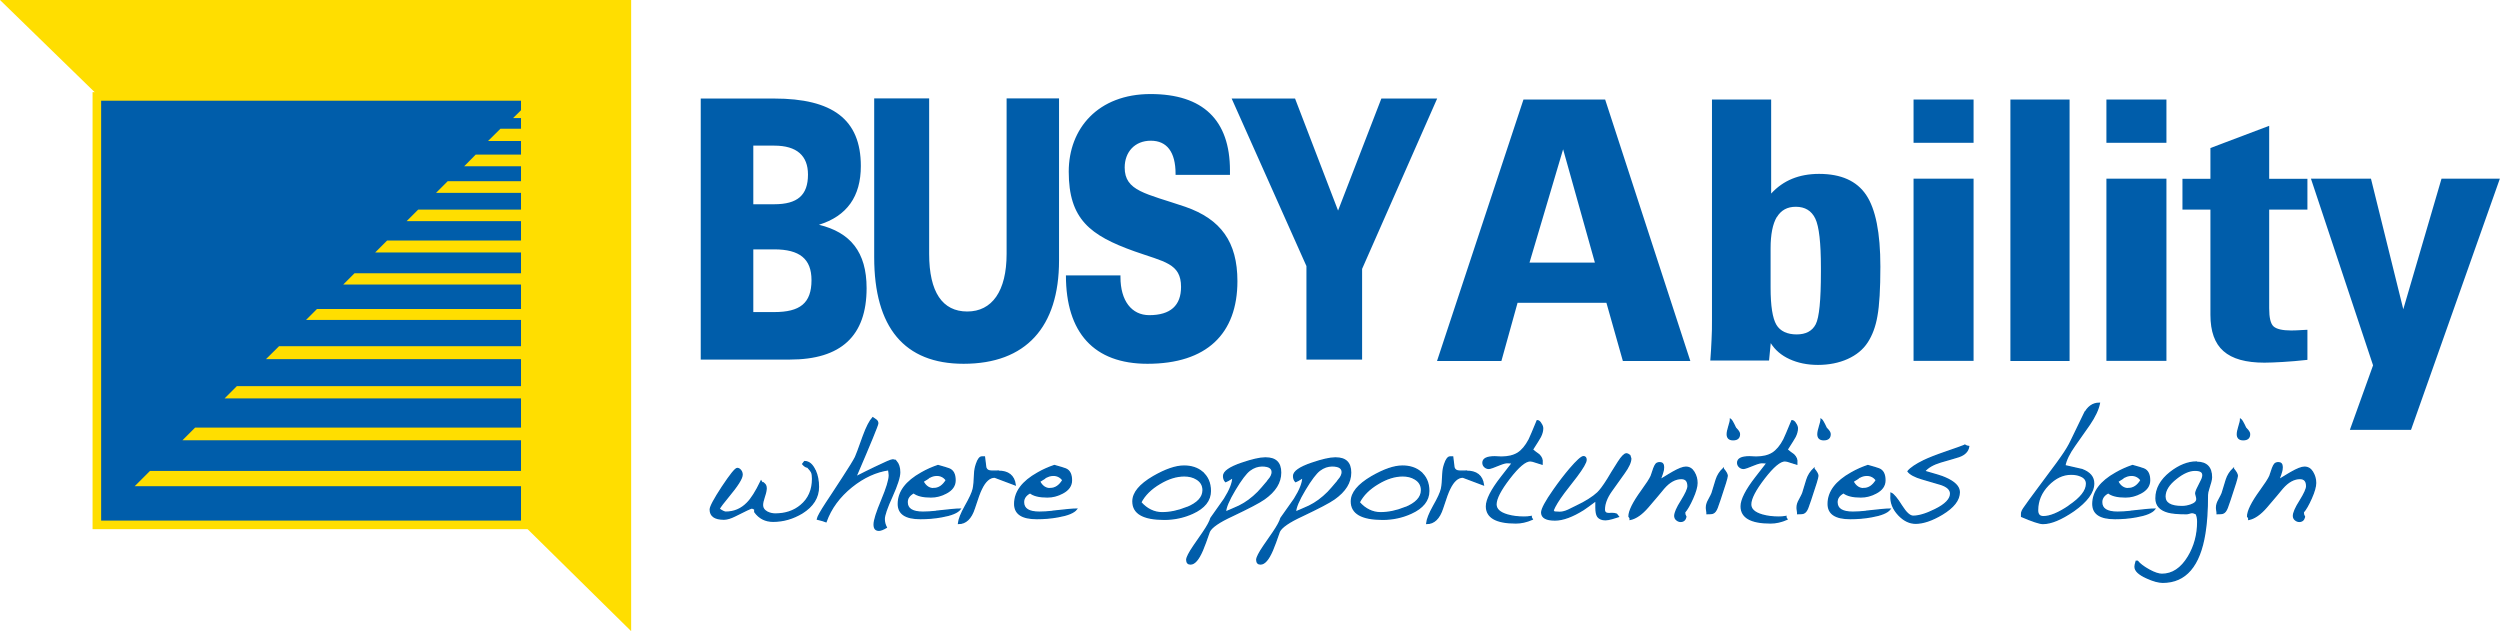
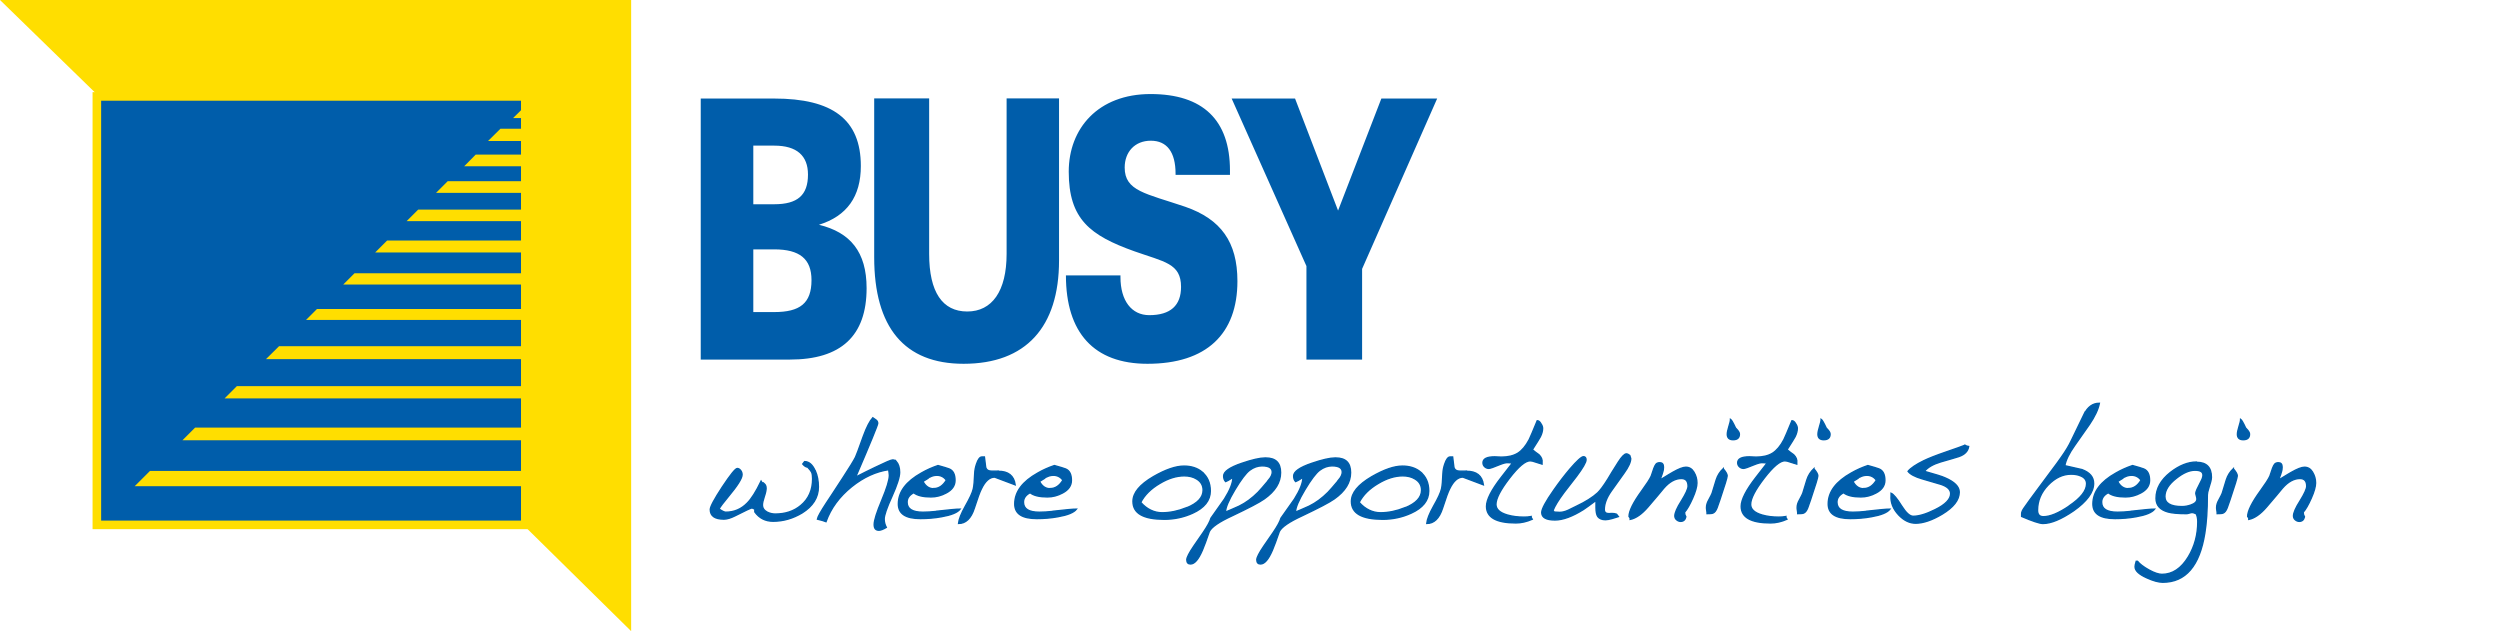
<svg xmlns="http://www.w3.org/2000/svg" id="Layer_1" data-name="Layer 1" viewBox="0 0 177.85 44.9">
  <defs>
    <style>      .cls-1, .cls-2 {        fill: none;      }      .cls-3 {        fill: #ffde00;      }      .cls-2 {        stroke: #ffde00;        stroke-miterlimit: 10;        stroke-width: .61px;      }      .cls-4 {        clip-path: url(#clippath);      }      .cls-5 {        stroke: #005daa;        stroke-miterlimit: 4.9;        stroke-width: .1px;      }      .cls-5, .cls-6 {        fill: #005daa;      }    </style>
    <clipPath id="clippath">
      <polygon class="cls-1" points="6.89 6.86 37.37 6.86 37.37 37.34 6.89 37.34 6.89 6.86 6.89 6.86" />
    </clipPath>
  </defs>
  <polygon class="cls-3" points="0 0 44.9 0 44.9 44.9 36.83 36.95 7.55 36.9 7.6 7.4 0 0 0 0" />
  <polygon class="cls-6" points="6.98 6.8 37.27 6.8 37.27 37.39 6.98 37.39 6.98 6.8 6.98 6.8" />
  <g class="cls-4">
    <polygon class="cls-3" points="37.86 7.51 37.4 7.51 36.5 8.4 37.79 8.4 37.79 9.16 35.6 9.16 34.72 10.03 37.93 10.03 37.93 11 33.84 11 33.02 11.83 37.83 11.83 37.83 12.89 31.85 12.89 31.02 13.72 37.79 13.72 37.79 14.91 29.75 14.91 28.93 15.73 37.83 15.73 37.83 17.11 27.54 17.11 26.69 17.96 37.79 17.96 37.79 19.44 25.22 19.44 24.42 20.24 37.71 20.24 37.71 21.98 22.55 21.98 21.77 22.76 37.81 22.76 37.81 24.63 19.85 24.63 18.92 25.55 37.76 25.55 37.76 27.47 16.85 27.47 15.98 28.34 37.71 28.34 37.71 30.42 13.88 30.42 12.98 31.32 37.69 31.32 37.69 33.5 10.67 33.5 9.58 34.59 37.69 34.59 39.18 34.59 39.18 7.46 37.86 7.51 37.86 7.51" />
  </g>
  <polygon class="cls-2" points="6.89 6.86 37.37 6.86 37.37 37.34 6.89 37.34 6.89 6.86 6.89 6.86" />
  <path class="cls-6" d="M49.85,25.58h6.34c3.64,0,5.46-1.68,5.46-5.08,0-2.58-1.16-3.97-3.39-4.51,1.99-.62,2.98-2.01,2.98-4.18,0-3.33-2.03-4.8-6.17-4.8h-5.22v18.57h0ZM53.59,14.54v-4.18h1.49c1.61,0,2.4.72,2.4,2.06,0,1.47-.75,2.11-2.4,2.11h-1.49ZM53.59,22.2v-4.46h1.49c1.8,0,2.65.67,2.65,2.19,0,1.65-.83,2.27-2.65,2.27h-1.49ZM62.19,7v11.3c0,5,2.15,7.58,6.36,7.58,4.43,0,6.79-2.61,6.79-7.35V7h-3.73v11.06c0,2.66-1.04,4.1-2.8,4.1s-2.71-1.37-2.71-4.1V7h-3.91ZM79.7,19.59h-3.87c0,4.08,1.99,6.29,5.8,6.29,4.22,0,6.4-2.14,6.4-5.88,0-2.79-1.18-4.41-3.71-5.29-2.8-.95-4.31-1.11-4.31-2.79,0-1.11.72-1.91,1.86-1.91s1.76.8,1.76,2.35v.08h3.87v-.31c0-3.59-1.92-5.44-5.65-5.44s-5.82,2.45-5.82,5.52c0,3.38,1.51,4.54,4.68,5.67,2.11.75,3.31.85,3.31,2.53,0,1.32-.75,2.01-2.26,2.01-1.26,0-2.05-1.03-2.05-2.71v-.13h0ZM92.95,25.58h3.95v-6.45l5.34-12.12h-3.97l-3.08,7.97-3.06-7.97h-4.51l5.32,11.92v6.65h0Z" />
-   <path class="cls-6" d="M111.2,10.62l2.26,8.06h-4.65l2.39-8.06h0ZM120.25,25.68l-6.06-18.6h-5.81l-6.15,18.6h4.58l1.15-4.14h6.32l1.17,4.14h4.79ZM126.41,15.44c.3-.49.74-.73,1.34-.73.66,0,1.12.28,1.39.84.27.56.4,1.73.4,3.5v.3c0,2-.12,3.24-.37,3.72-.25.48-.7.72-1.36.72s-1.17-.23-1.44-.69c-.27-.46-.41-1.34-.41-2.64v-2.79c0-1,.15-1.74.44-2.23h0ZM121.79,22.79c0,.43,0,.88-.03,1.37-.02.48-.05.98-.09,1.49h4.18l.12-1.24c.31.49.75.87,1.34,1.14.59.27,1.26.41,2.02.41s1.49-.14,2.11-.42c.62-.28,1.1-.67,1.43-1.18.32-.49.56-1.11.69-1.87.14-.76.21-1.93.21-3.53,0-2.4-.34-4.09-1.01-5.09-.67-1-1.79-1.5-3.35-1.5-.72,0-1.36.12-1.92.35-.56.23-1.06.58-1.49,1.05v-6.69h-4.21v15.71h0ZM136.13,12.71v12.96h4.27v-12.96h-4.27ZM136.13,7.08v3.08h4.27v-3.08h-4.27ZM147.23,25.68V7.08h-4.21v18.6h4.21ZM149.85,12.71v12.96h4.27v-12.96h-4.27ZM149.85,7.08v3.08h4.27v-3.08h-4.27ZM164.16,23.46s-.11,0-.21.01c-.46.03-.78.04-.95.04-.63,0-1.05-.1-1.26-.29-.21-.19-.31-.62-.31-1.29v-7.02h2.72v-2.19h-2.72v-3.77l-4.18,1.58v2.19h-1.99v2.19h1.99v7.49c0,1.18.31,2.04.93,2.58.62.55,1.59.82,2.91.82.34,0,.78-.02,1.31-.05.53-.03,1.11-.08,1.75-.15v-2.14h0ZM171.52,30.58l6.32-17.87h-4.15l-2.72,9.29-2.3-9.29h-4.27l4.42,13.28-1.65,4.59h4.36Z" />
  <path class="cls-5" d="M57.99,33.49c-.19-.43-.44-.65-.75-.65l-.13.17c.12.14.24.22.35.22.15.16.24.28.28.36.05.11.07.27.07.47,0,.8-.28,1.44-.84,1.9-.49.41-1.1.61-1.82.61-.21,0-.4-.05-.58-.14-.22-.12-.33-.29-.33-.51,0-.13.04-.32.13-.59.09-.26.13-.46.13-.6,0-.09-.02-.17-.05-.22-.01-.02-.06-.08-.15-.16-.06,0-.09,0-.09-.01-.02-.03-.05-.06-.07-.1-.35.73-.68,1.25-.98,1.55-.42.43-.93.65-1.53.65-.1,0-.26-.08-.48-.23.09-.17.31-.46.66-.88.65-.78.98-1.3.98-1.56,0-.11-.03-.21-.1-.3-.07-.09-.15-.14-.24-.14-.13,0-.48.44-1.06,1.31-.57.87-.86,1.41-.86,1.61,0,.45.32.68.97.68.22,0,.48-.08.78-.23.73-.37,1.13-.56,1.22-.57l.2.09v.2c.32.44.75.66,1.3.66.73,0,1.41-.2,2.06-.59.77-.48,1.16-1.1,1.16-1.85,0-.42-.07-.81-.22-1.15h0ZM63.75,32.82c-.06-.06-.14-.1-.25-.1-.1,0-.52.18-1.26.54-.39.19-.85.41-1.37.68,1.05-2.44,1.57-3.71,1.57-3.82,0-.1-.04-.18-.12-.24-.08-.06-.16-.11-.23-.16-.2.22-.43.65-.67,1.31-.33.93-.52,1.43-.56,1.5-.12.24-.42.73-.89,1.45-.64.99-1.04,1.59-1.18,1.8-.4.61-.61.99-.64,1.15.27.06.48.13.61.18.34-.95.95-1.78,1.83-2.49.85-.68,1.73-1.08,2.64-1.21,0,.04,0,.11.02.2.01.09.02.16.02.2,0,.33-.18.92-.54,1.78-.36.86-.54,1.43-.54,1.72s.11.41.34.41c.12,0,.3-.07.52-.2-.1-.19-.15-.39-.15-.6,0-.25.18-.79.55-1.6.37-.82.55-1.39.55-1.72s-.08-.59-.25-.79h0ZM66.64,36.38c-.37.04-.7.06-.98.06-.76,0-1.13-.24-1.13-.72,0-.27.15-.5.47-.67.25.2.66.3,1.23.3.37,0,.73-.09,1.08-.28.42-.22.63-.52.63-.9,0-.43-.14-.7-.42-.81-.13-.05-.39-.13-.79-.24-.41.14-.8.31-1.18.53-1.09.61-1.64,1.34-1.64,2.2,0,.7.52,1.04,1.57,1.04.51,0,1.01-.04,1.5-.13.69-.12,1.13-.3,1.32-.54-.23,0-.78.05-1.66.15h0ZM66.42,34.77c-.32,0-.58-.17-.76-.52.31-.19.47-.29.47-.3.15-.09.33-.14.52-.14.27,0,.49.11.68.34-.24.41-.55.61-.91.61h0ZM71.01,33.51s-.07,0-.13.01h-.32c-.25,0-.39-.09-.44-.28l-.09-.73h-.18c-.14,0-.27.17-.38.5-.08.23-.12.45-.13.67-.02.51-.05.88-.1,1.1-.06.27-.25.68-.57,1.24-.29.52-.45.92-.48,1.22.51,0,.89-.36,1.12-1.08.23-.72.4-1.18.5-1.37.27-.57.59-.85.95-.85l1.46.55c-.09-.65-.5-.97-1.21-.96h0ZM74.92,36.38c-.37.04-.7.06-.98.06-.76,0-1.13-.24-1.13-.72,0-.27.15-.5.47-.67.25.2.66.3,1.23.3.37,0,.73-.09,1.08-.28.42-.22.63-.52.63-.9,0-.43-.14-.7-.42-.81-.13-.05-.39-.13-.79-.24-.41.14-.8.31-1.18.53-1.09.61-1.64,1.34-1.64,2.2,0,.7.52,1.04,1.57,1.04.51,0,1.01-.04,1.5-.13.69-.12,1.13-.3,1.32-.54-.23,0-.78.05-1.66.15h0ZM74.71,34.77c-.32,0-.58-.17-.76-.52.31-.19.47-.29.47-.3.15-.09.33-.14.52-.14.27,0,.49.11.68.34-.24.41-.55.61-.91.61h0ZM85.52,33.58c-.34-.28-.77-.42-1.29-.42-.59,0-1.31.25-2.18.75-.97.57-1.45,1.15-1.45,1.76,0,.85.74,1.27,2.22,1.27.71,0,1.38-.14,2.02-.43.84-.38,1.26-.91,1.26-1.58,0-.58-.2-1.03-.59-1.35h0ZM84.41,36.12c-.6.24-1.18.36-1.74.36s-1.09-.25-1.52-.74c.27-.53.73-.98,1.36-1.35.6-.36,1.18-.54,1.74-.54.33,0,.63.07.87.22.31.18.47.45.47.8,0,.52-.39.94-1.18,1.26h0ZM90.01,32.58c-.38,0-.94.13-1.67.38-.86.29-1.29.6-1.29.9,0,.17.05.31.14.4.13-.06.24-.11.32-.17.08-.05.15-.1.2-.13,0,.39-.2.9-.6,1.54l-.96,1.36c-.07.24-.25.57-.54,1-.29.43-.52.75-.67.97-.34.5-.51.83-.51.99,0,.2.09.3.26.3.29,0,.56-.32.84-.96.13-.31.3-.76.5-1.35.16-.32.7-.69,1.61-1.11,1.18-.56,1.95-.96,2.3-1.21.78-.55,1.16-1.17,1.16-1.87s-.35-1.04-1.06-1.04h0ZM90.25,34.16c-.35.42-.6.7-.75.86-.42.42-.86.75-1.35.99-.47.21-.79.35-.97.42,0-.31.22-.84.67-1.59.43-.72.78-1.18,1.04-1.38.29-.22.59-.32.89-.32.49,0,.73.15.73.45,0,.17-.09.36-.27.57h0ZM94.99,32.58c-.38,0-.94.13-1.67.38-.86.29-1.29.6-1.29.9,0,.17.05.31.14.4.13-.06.24-.11.32-.17.08-.05.15-.1.2-.13,0,.39-.2.9-.6,1.54l-.96,1.36c-.07.24-.25.57-.54,1s-.52.75-.67.97c-.34.5-.51.83-.51.99,0,.2.09.3.26.3.29,0,.56-.32.84-.96.13-.31.3-.76.5-1.35.16-.32.7-.69,1.61-1.11,1.18-.56,1.95-.96,2.3-1.21.78-.55,1.16-1.17,1.16-1.87s-.35-1.04-1.06-1.04h0ZM95.23,34.16c-.35.42-.6.7-.75.86-.42.42-.86.75-1.35.99-.47.21-.79.35-.97.42,0-.31.22-.84.67-1.59.43-.72.78-1.18,1.04-1.38.29-.22.59-.32.89-.32.49,0,.73.15.73.45,0,.17-.09.36-.27.57h0ZM101.06,33.58c-.34-.28-.77-.42-1.29-.42-.59,0-1.31.25-2.18.75-.97.57-1.45,1.15-1.45,1.76,0,.85.74,1.27,2.22,1.27.71,0,1.38-.14,2.02-.43.84-.38,1.26-.91,1.26-1.58,0-.58-.2-1.03-.59-1.35h0ZM99.95,36.12c-.6.24-1.18.36-1.74.36s-1.09-.25-1.52-.74c.27-.53.73-.98,1.36-1.35.6-.36,1.18-.54,1.74-.54.33,0,.63.07.87.22.31.18.47.45.47.8,0,.52-.39.94-1.18,1.26h0ZM104.32,33.51s-.07,0-.13.01h-.32c-.25,0-.39-.09-.44-.28l-.09-.73h-.18c-.14,0-.27.17-.38.5-.08.23-.12.45-.13.67-.02.51-.05.88-.1,1.1-.06.27-.25.68-.57,1.24-.29.52-.45.92-.48,1.22.51,0,.89-.36,1.12-1.08.23-.72.4-1.18.5-1.37.27-.57.59-.85.95-.85l1.46.55c-.09-.65-.5-.97-1.21-.96h0ZM109.61,30.12c-.08-.13-.17-.19-.25-.19-.3.73-.49,1.18-.57,1.34-.24.46-.51.78-.81.97-.31.19-.7.28-1.17.28-.06,0-.14,0-.24-.01-.11,0-.19-.01-.24-.01-.55,0-.83.14-.83.42,0,.11.04.21.13.29.09.08.19.11.29.11.08,0,.35-.09.8-.28.23-.09.41-.14.55-.13l.33.02-.8,1.03c-.7.9-1.05,1.59-1.05,2.06,0,.79.7,1.18,2.09,1.18.38,0,.77-.09,1.16-.26-.06-.09-.09-.16-.08-.19-.17.03-.34.04-.51.04-.43,0-.82-.05-1.17-.15-.55-.16-.82-.41-.82-.76,0-.41.32-1.03.96-1.86.64-.83,1.13-1.24,1.47-1.24.1,0,.24.03.42.1.28.1.42.15.43.15v-.12c.03-.21-.05-.39-.22-.56-.16-.11-.32-.23-.47-.36.33-.52.52-.82.57-.92.11-.22.16-.42.16-.6,0-.1-.04-.22-.13-.34h0ZM115.94,32.4c-.09-.07-.17-.11-.24-.11-.13,0-.32.19-.57.58-.36.57-.61.97-.74,1.2-.31.5-.56.83-.73.99-.35.32-.85.64-1.51.95-.26.13-.46.23-.59.29-.22.1-.42.15-.61.15-.04,0-.11,0-.19-.01-.08,0-.14-.01-.19-.01l-.09-.11c.12-.32.38-.74.78-1.28.4-.52.69-.9.89-1.15.45-.6.68-1,.68-1.18,0-.14-.06-.22-.18-.22-.14,0-.46.29-.96.87-.38.45-.76.94-1.15,1.5-.57.81-.86,1.35-.86,1.6,0,.35.31.53.94.53.56,0,1.24-.25,2.02-.74.17-.11.47-.33.9-.65,0,.09,0,.17,0,.25v.25c0,.3.04.52.13.65.11.14.29.22.54.22.12,0,.27-.03.46-.08.28-.09.43-.13.46-.14l-.13-.17c-.11-.04-.2-.05-.3-.05h-.09s-.09.01-.14.01c-.23,0-.34-.09-.34-.3,0-.39.16-.83.49-1.3.44-.62.75-1.06.92-1.29.31-.43.47-.78.47-1.03l-.06-.19h0ZM120.5,33.58c-.14-.23-.33-.34-.57-.34-.2,0-.51.12-.93.36-.07.04-.38.22-.91.55.13-.36.2-.55.2-.58.03-.09.05-.2.05-.34,0-.21-.09-.31-.26-.31-.12,0-.2.03-.26.09-.05.06-.11.16-.16.3-.07.19-.13.37-.19.56-.1.22-.32.56-.67,1.04-.61.84-.91,1.45-.91,1.83l.08.11v.1c.4-.08.82-.37,1.26-.88.55-.64.92-1.08,1.13-1.34.4-.46.82-.69,1.25-.69.32,0,.48.18.48.55,0,.19-.16.54-.47,1.04-.32.5-.47.86-.47,1.07,0,.11.04.21.13.28.08.07.18.11.28.11.2,0,.32-.11.37-.32-.03-.06-.05-.11-.07-.16,0-.02-.01-.08-.02-.17.17-.19.36-.52.57-.99s.31-.84.31-1.09c0-.28-.07-.53-.21-.76h0ZM123.63,30.63c-.1-.11-.16-.17-.17-.19-.17-.37-.29-.57-.35-.61,0,.11-.05.29-.12.52-.07.23-.11.41-.11.54,0,.26.14.39.41.39.3,0,.45-.13.45-.39,0-.09-.04-.17-.11-.25h0ZM122.59,33.34c-.23.22-.4.48-.5.8-.14.45-.24.77-.29.95-.02.06-.1.22-.24.48-.11.19-.16.37-.16.53,0,.05,0,.12.02.22.02.09.02.17.02.22.21,0,.35-.01.42-.04.12-.05.21-.17.29-.37.09-.25.15-.44.2-.57.35-1.03.52-1.6.52-1.71s-.09-.28-.28-.5h0ZM127.73,30.12c-.08-.13-.17-.19-.25-.19-.3.73-.49,1.18-.57,1.34-.24.46-.51.78-.81.97-.31.19-.7.28-1.17.28-.06,0-.14,0-.24-.01-.11,0-.19-.01-.24-.01-.55,0-.83.14-.83.42,0,.11.04.21.13.29.09.08.19.11.29.11.08,0,.35-.09.8-.28.23-.09.41-.14.55-.13l.33.02-.8,1.03c-.7.9-1.05,1.59-1.05,2.06,0,.79.7,1.18,2.09,1.18.38,0,.77-.09,1.16-.26-.06-.09-.09-.16-.08-.19-.17.03-.34.04-.51.04-.43,0-.82-.05-1.17-.15-.55-.16-.82-.41-.82-.76,0-.41.32-1.03.96-1.86.64-.83,1.13-1.24,1.47-1.24.1,0,.24.03.42.1.28.1.42.15.43.15v-.12c.03-.21-.05-.39-.22-.56-.16-.11-.32-.23-.47-.36.33-.52.52-.82.57-.92.11-.22.16-.42.16-.6,0-.1-.04-.22-.13-.34h0ZM130.08,30.63c-.1-.11-.16-.17-.17-.19-.17-.37-.29-.57-.35-.61,0,.11-.05.29-.12.52-.07.23-.11.41-.11.54,0,.26.14.39.41.39.3,0,.45-.13.45-.39,0-.09-.04-.17-.11-.25h0ZM129.04,33.34c-.23.22-.4.48-.5.8-.14.45-.24.77-.29.95-.02.06-.1.22-.24.48-.11.19-.16.37-.16.53,0,.05,0,.12.02.22.02.09.02.17.02.22.21,0,.35-.01.42-.04.12-.05.21-.17.29-.37.09-.25.15-.44.2-.57.35-1.03.52-1.6.52-1.71s-.09-.28-.28-.5h0ZM132.79,36.38c-.37.04-.7.06-.98.06-.76,0-1.13-.24-1.13-.72,0-.27.15-.5.47-.67.25.2.66.3,1.23.3.37,0,.73-.09,1.08-.28.42-.22.63-.52.63-.9,0-.43-.14-.7-.42-.81-.13-.05-.39-.13-.79-.24-.41.14-.8.31-1.18.53-1.09.61-1.64,1.34-1.64,2.2,0,.7.52,1.04,1.57,1.04.51,0,1.01-.04,1.5-.13.69-.12,1.13-.3,1.32-.54-.23,0-.78.05-1.66.15h0ZM132.58,34.77c-.32,0-.58-.17-.76-.52.31-.19.47-.29.47-.3.15-.09.33-.14.52-.14.27,0,.49.11.68.34-.24.41-.55.61-.91.61h0ZM139.77,31.68c-.14.06-.58.22-1.34.48-.7.24-1.23.45-1.58.62-.55.27-.92.52-1.11.75.15.2.48.38.99.53.91.27,1.37.41,1.39.41.43.15.65.37.65.65,0,.39-.37.78-1.11,1.14-.64.32-1.16.47-1.56.47-.24,0-.51-.25-.82-.74-.33-.53-.58-.83-.75-.9v.16c-.04.49.14.95.54,1.38.37.39.77.59,1.21.59.53,0,1.16-.21,1.88-.64.81-.49,1.22-1.01,1.22-1.57,0-.39-.34-.73-1.02-1.02-.19-.09-.68-.24-1.46-.46.24-.29.63-.51,1.16-.67.62-.18,1.05-.3,1.29-.38.41-.14.64-.37.7-.71-.1-.01-.19-.05-.27-.1h0ZM148.26,29.47c-.43.9-.73,1.52-.9,1.86-.17.37-.41.76-.72,1.2-.15.22-.42.59-.82,1.12l-.92,1.24c-.38.51-.68.92-.9,1.24-.12.17-.18.3-.18.41v.2c.77.33,1.28.5,1.51.5.58,0,1.3-.3,2.18-.9.95-.67,1.43-1.32,1.43-1.95,0-.45-.27-.77-.82-.98l-1.23-.28c.07-.39.3-.87.69-1.42.51-.72.86-1.23,1.06-1.51.38-.56.62-1.06.71-1.51-.47,0-.83.26-1.09.79h0ZM147.2,36c-.75.51-1.36.76-1.83.76-.28,0-.42-.15-.42-.46,0-.67.25-1.27.75-1.79.5-.52,1.05-.78,1.64-.78.26,0,.49.04.69.13.27.11.41.3.41.55,0,.5-.41,1.02-1.24,1.58h0ZM151.62,36.38c-.37.04-.7.06-.98.06-.76,0-1.13-.24-1.13-.72,0-.27.15-.5.47-.67.25.2.66.3,1.23.3.37,0,.73-.09,1.08-.28.42-.22.63-.52.63-.9,0-.43-.14-.7-.42-.81-.13-.05-.39-.13-.79-.24-.41.14-.8.31-1.18.53-1.09.61-1.64,1.34-1.64,2.2,0,.7.52,1.04,1.57,1.04.51,0,1.01-.04,1.5-.13.69-.12,1.13-.3,1.32-.54-.23,0-.78.05-1.66.15h0ZM151.41,34.77c-.32,0-.58-.17-.76-.52.31-.19.47-.29.47-.3.15-.09.33-.14.52-.14.27,0,.49.11.68.34-.24.41-.55.61-.91.61h0ZM156.26,32.87c-.61,0-1.23.25-1.86.74-.68.54-1.02,1.15-1.02,1.84,0,.49.28.81.84.97.28.08.72.12,1.32.12.05,0,.12-.01.21-.04.09-.03.16-.04.2-.04.07,0,.16.03.29.09.07.15.11.34.11.56,0,.92-.22,1.75-.67,2.5-.5.83-1.13,1.25-1.88,1.25-.23,0-.54-.1-.92-.31-.38-.21-.66-.42-.82-.62h-.09c-.06.19-.08.32-.08.39,0,.28.28.54.84.79.46.21.84.31,1.13.31,1.62,0,2.62-1.16,2.99-3.49.12-.73.18-1.63.18-2.72,0-.11.03-.25.09-.44.13-.39.2-.66.2-.82,0-.7-.35-1.06-1.05-1.06h0ZM156.55,34.29c-.23.44-.34.7-.34.79,0,.04.01.11.04.2.03.09.04.17.04.22,0,.19-.15.33-.44.43-.2.07-.41.11-.62.11-.81,0-1.22-.24-1.22-.72,0-.44.27-.87.81-1.29.49-.39.93-.58,1.33-.58s.57.12.57.36c0,.12-.06.29-.17.5h0ZM159.92,30.63c-.1-.11-.16-.17-.17-.19-.17-.37-.29-.57-.35-.61,0,.11-.05.29-.12.52-.07.23-.11.41-.11.54,0,.26.14.39.41.39.3,0,.45-.13.45-.39,0-.09-.04-.17-.11-.25h0ZM158.88,33.34c-.23.22-.4.48-.5.8-.14.45-.24.77-.29.95-.02.06-.1.22-.24.48-.11.19-.16.37-.16.53,0,.05,0,.12.02.22.02.09.02.17.02.22.21,0,.35-.01.42-.04.12-.05.21-.17.29-.37.09-.25.15-.44.2-.57.35-1.03.52-1.6.52-1.71s-.09-.28-.28-.5h0ZM164.51,33.58c-.14-.23-.33-.34-.57-.34-.2,0-.51.12-.93.36-.07.04-.38.22-.91.55.13-.36.2-.55.2-.58.03-.09.05-.2.05-.34,0-.21-.09-.31-.26-.31-.12,0-.2.03-.26.09-.05.06-.11.16-.16.3-.07.19-.13.37-.19.56-.1.22-.32.56-.67,1.04-.61.84-.91,1.45-.91,1.83l.08.11v.1c.4-.08.82-.37,1.26-.88.55-.64.92-1.08,1.13-1.34.4-.46.82-.69,1.25-.69.32,0,.48.18.48.55,0,.19-.16.54-.47,1.04-.32.5-.47.86-.47,1.07,0,.11.04.21.13.28.08.07.18.11.28.11.2,0,.32-.11.37-.32-.03-.06-.05-.11-.07-.16,0-.02-.01-.08-.02-.17.17-.19.36-.52.57-.99s.31-.84.31-1.09c0-.28-.07-.53-.21-.76h0Z" />
</svg>